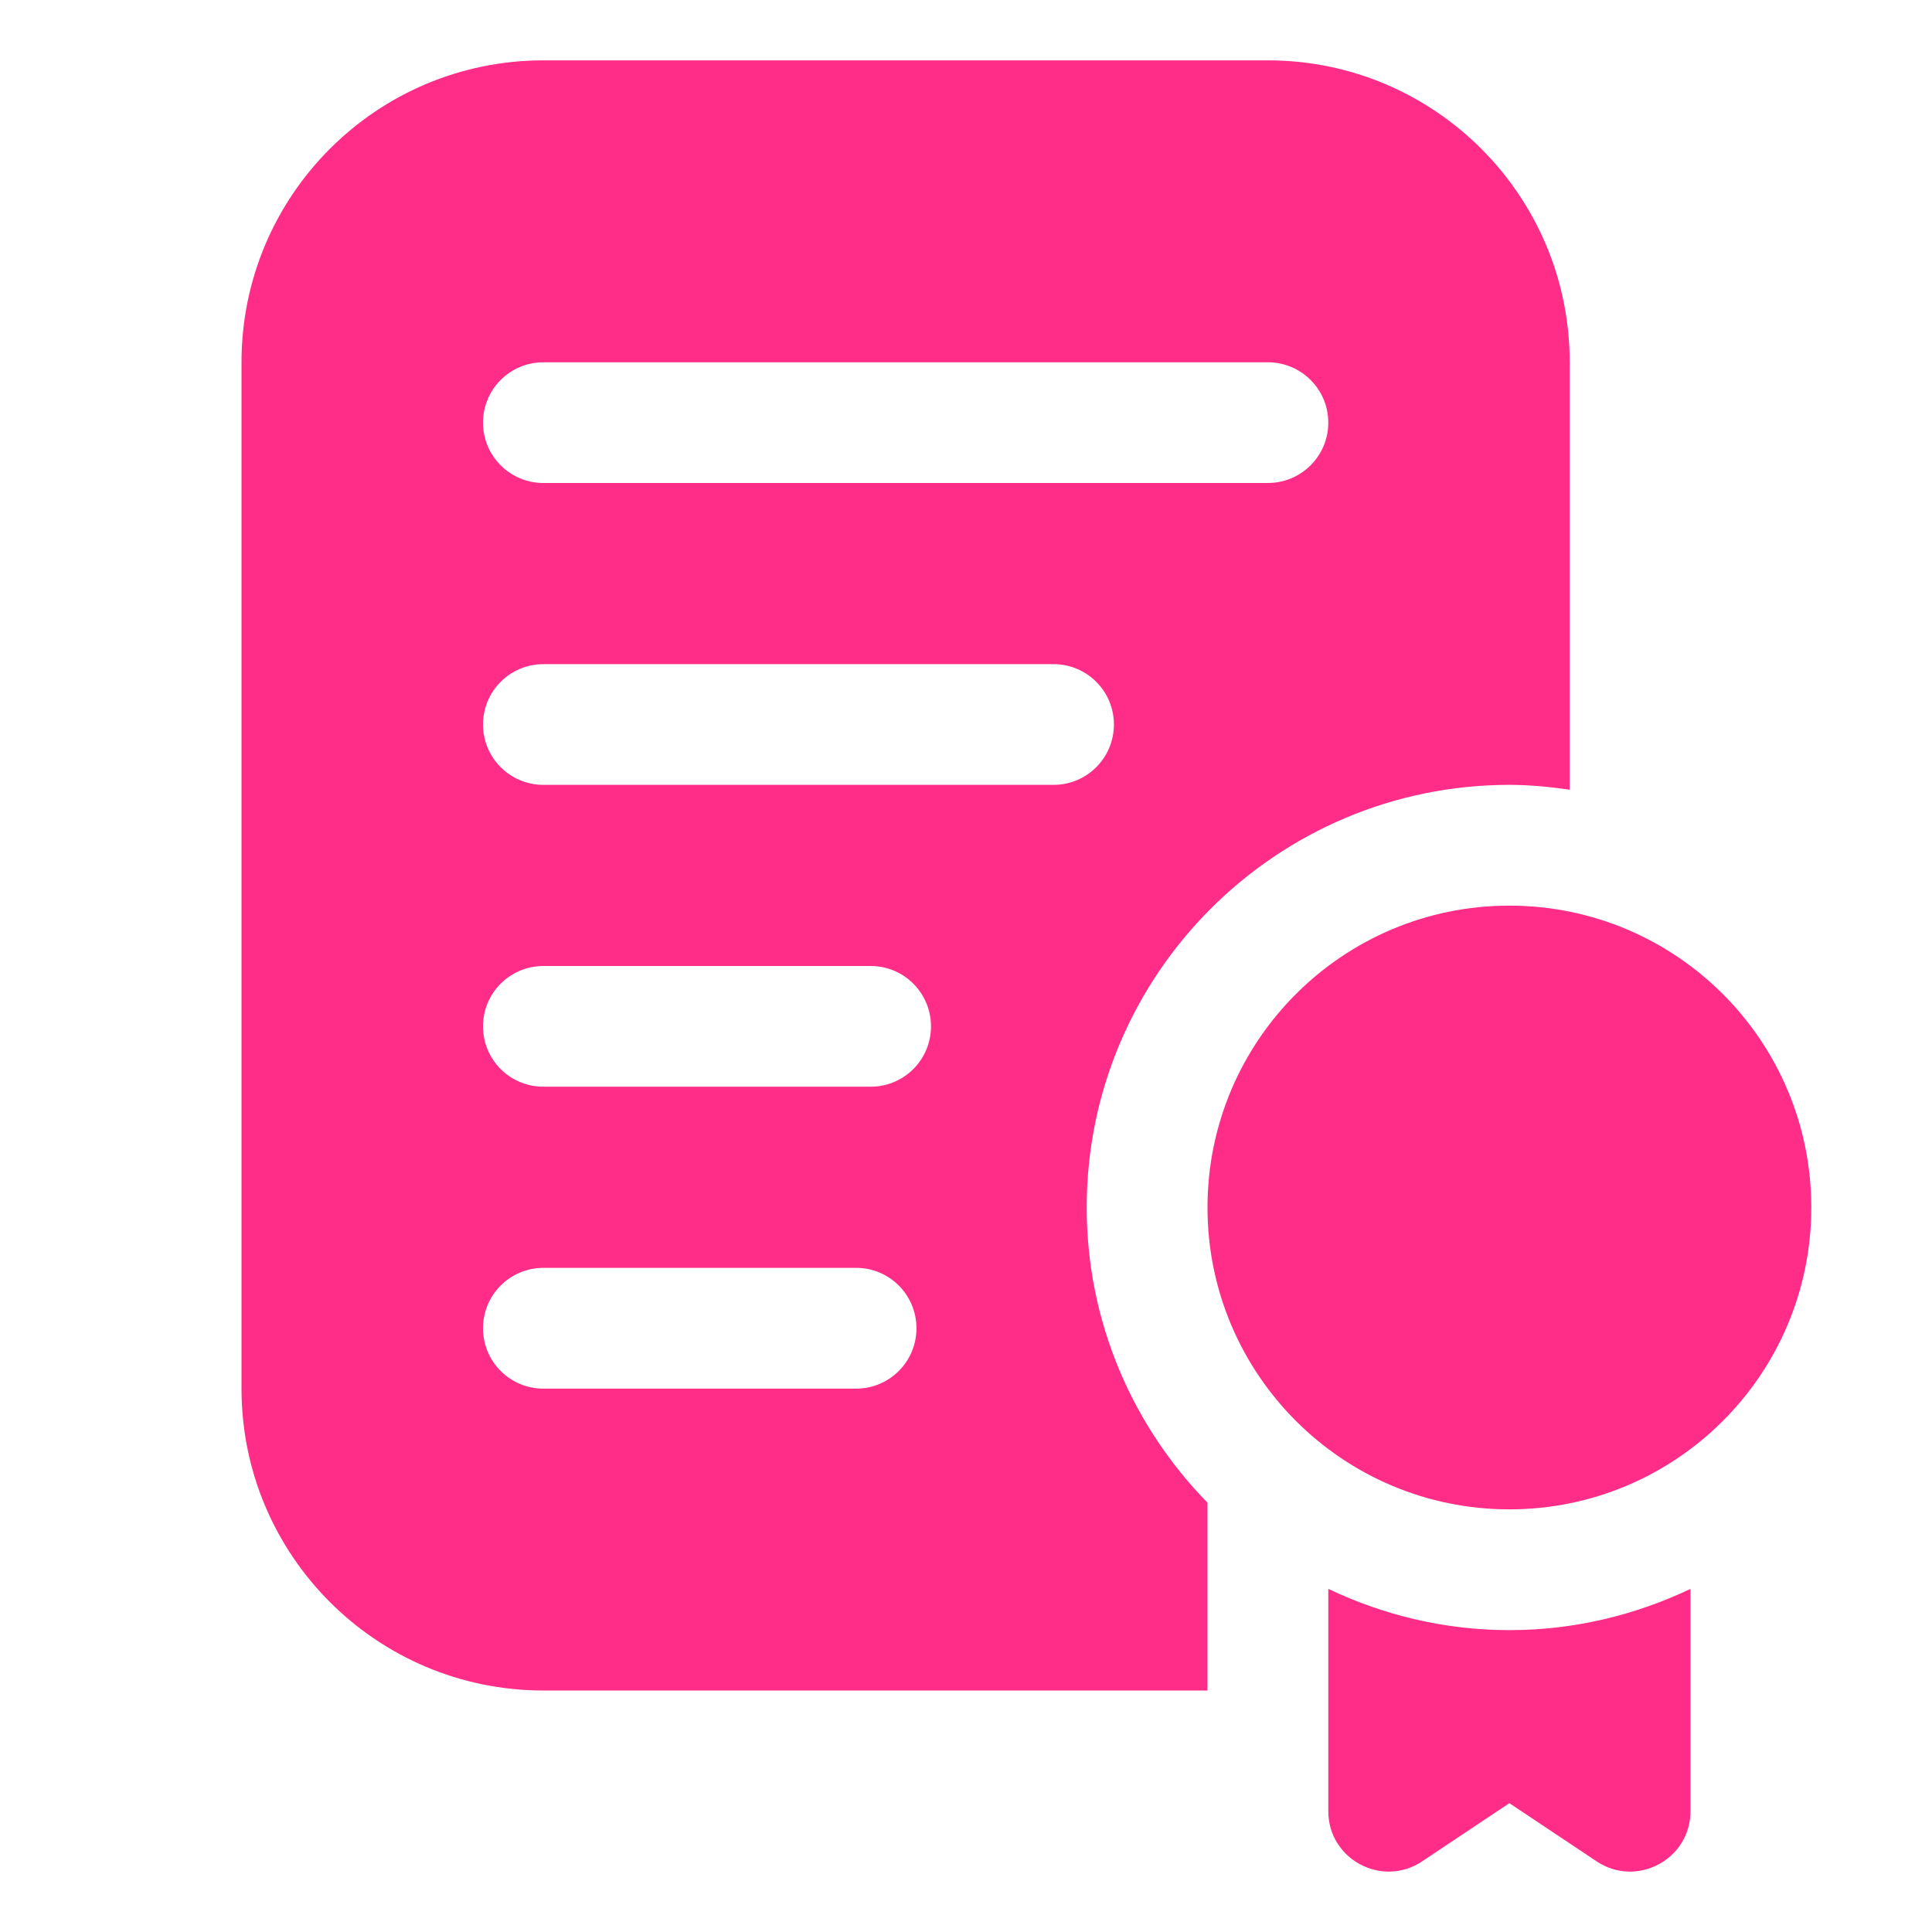
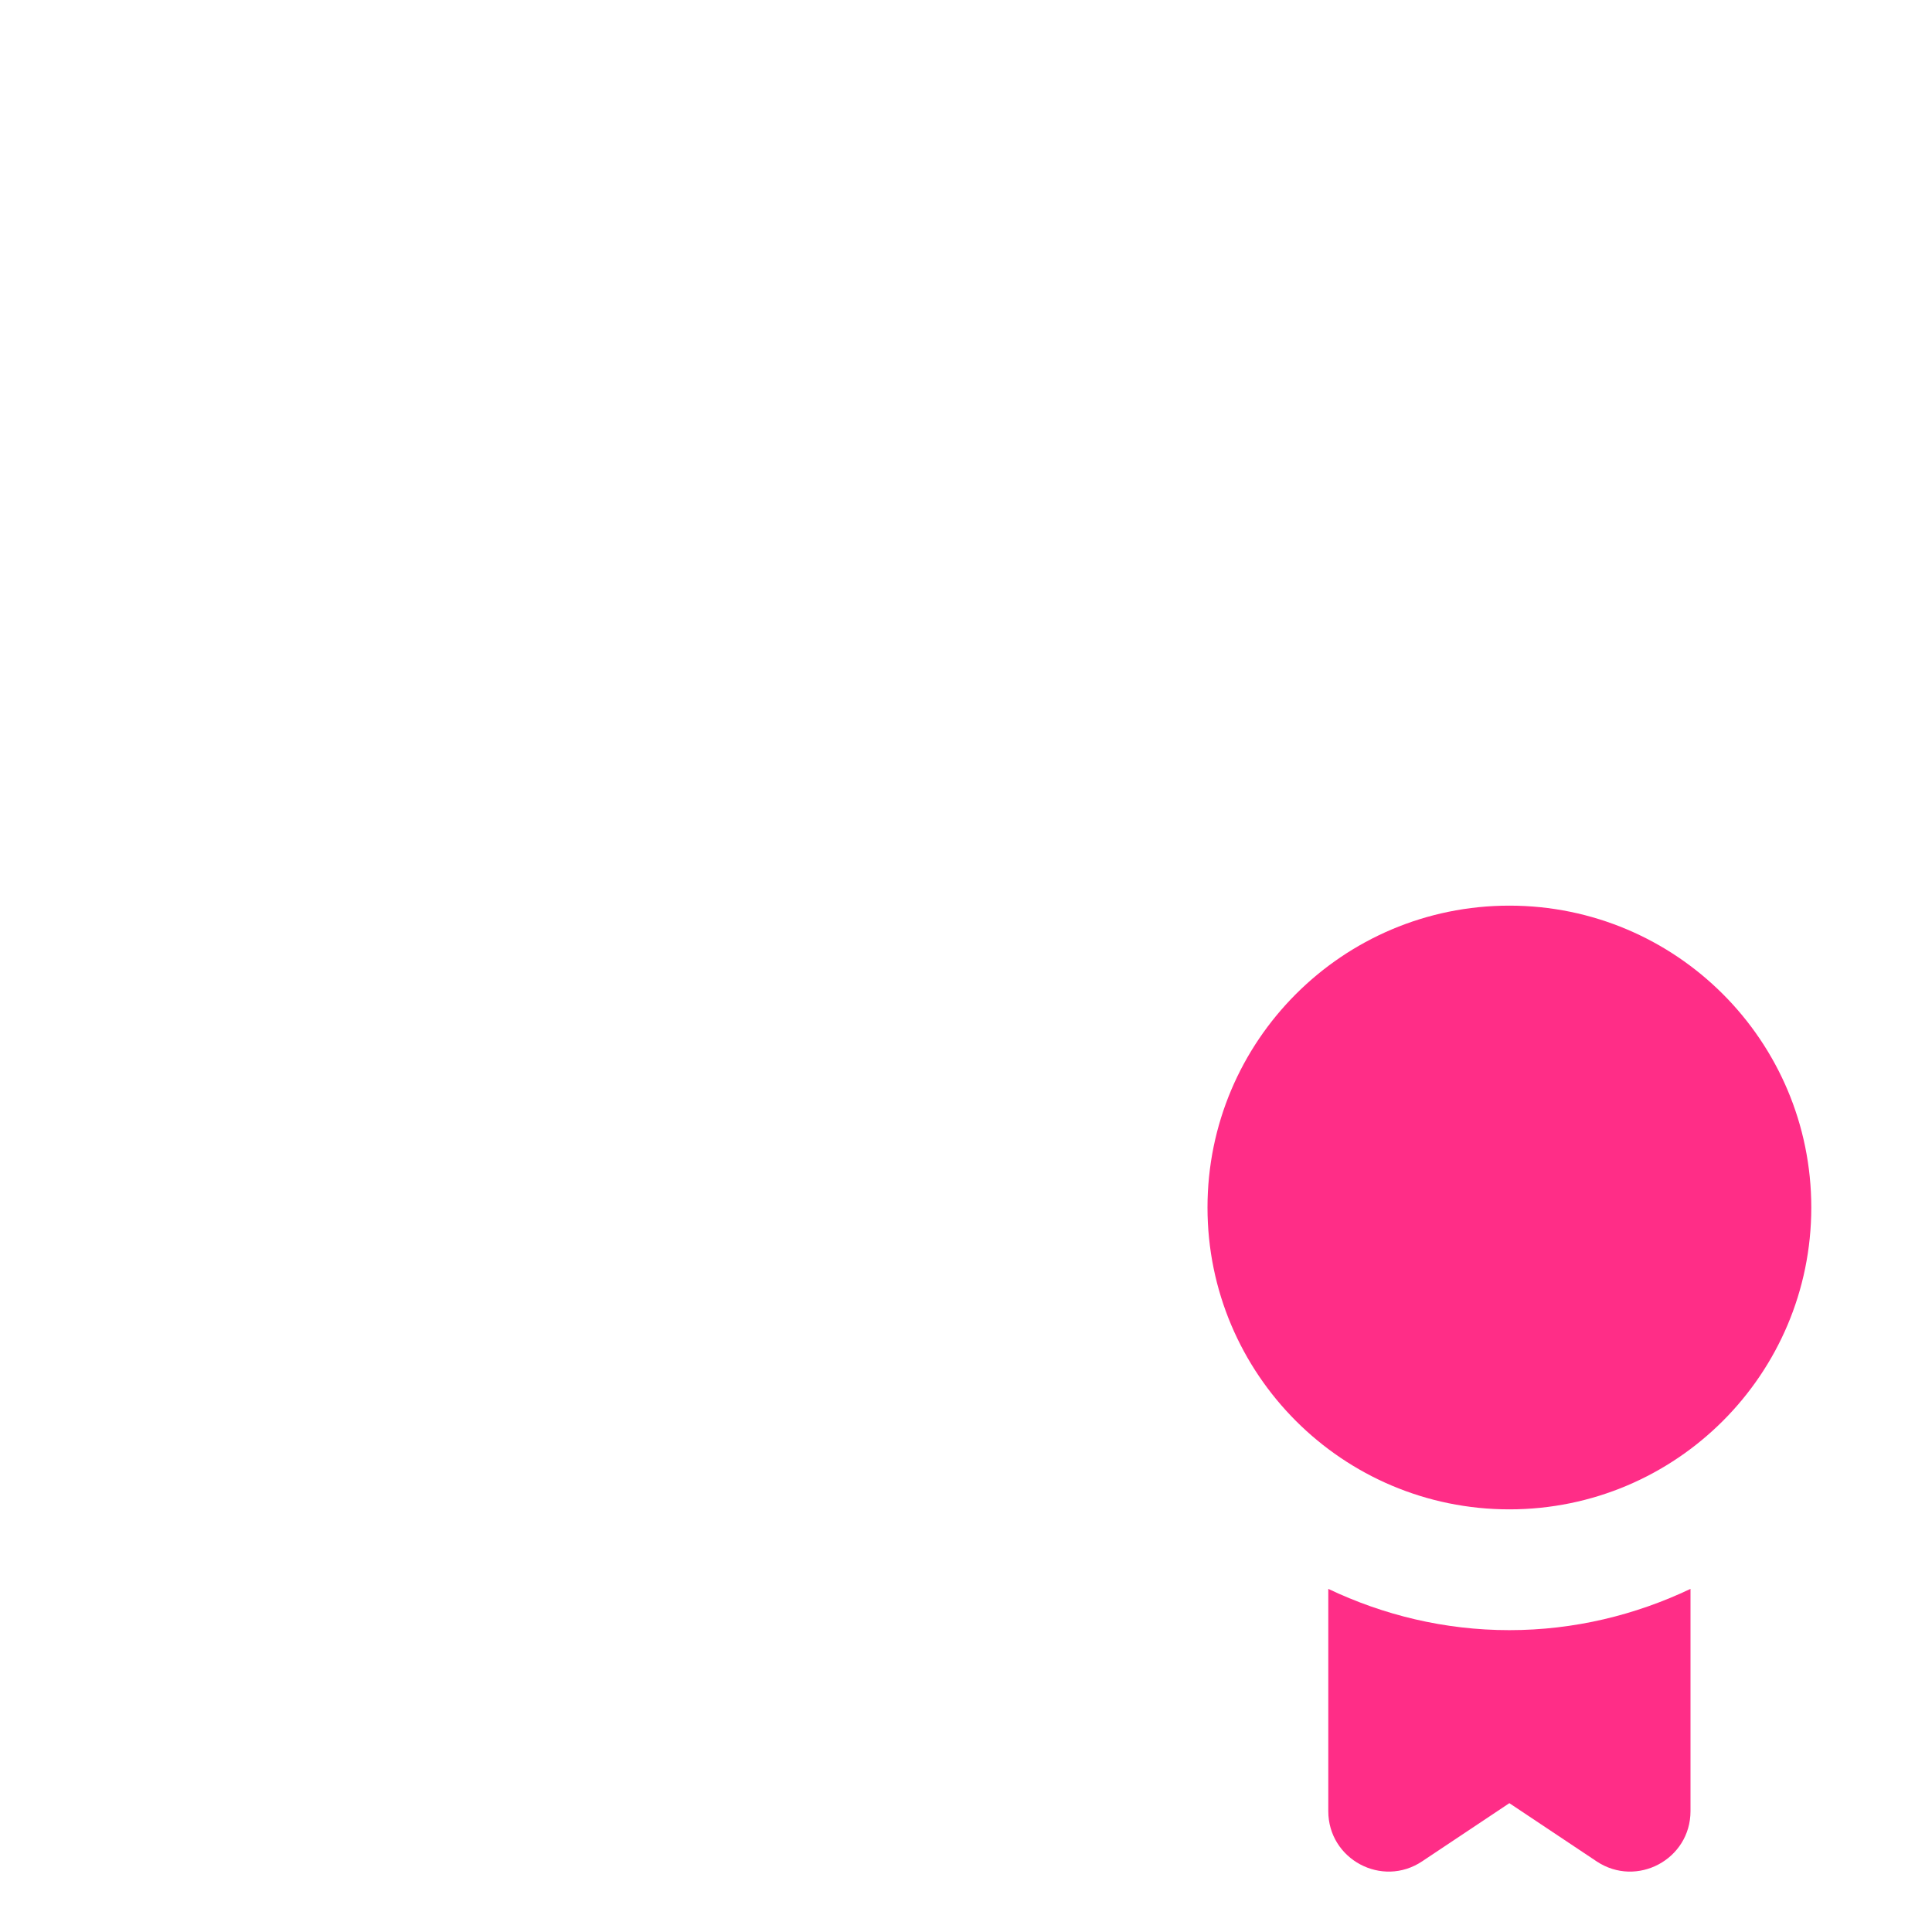
<svg xmlns="http://www.w3.org/2000/svg" width="25" height="25" viewBox="0 0 25 25" fill="none">
-   <path d="M16.406 0.781H7.031C4.874 0.781 3.125 2.53 3.125 4.688V17.969C3.125 20.126 4.874 21.875 7.031 21.875H15.625V19.445C14.66 18.458 14.062 17.11 14.062 15.625C14.062 12.609 16.516 10.156 19.531 10.156C19.797 10.156 20.056 10.182 20.312 10.219V4.688C20.312 2.53 18.563 0.781 16.406 0.781ZM11.078 17.969H7.031C6.599 17.969 6.25 17.619 6.25 17.188C6.25 16.756 6.599 16.406 7.031 16.406H11.078C11.51 16.406 11.859 16.756 11.859 17.188C11.859 17.619 11.51 17.969 11.078 17.969ZM11.266 14.062H7.031C6.599 14.062 6.25 13.713 6.25 13.281C6.25 12.85 6.599 12.5 7.031 12.5H11.266C11.698 12.5 12.047 12.85 12.047 13.281C12.047 13.713 11.698 14.062 11.266 14.062ZM13.633 10.156H7.031C6.599 10.156 6.25 9.806 6.25 9.375C6.25 8.944 6.599 8.594 7.031 8.594H13.633C14.065 8.594 14.414 8.944 14.414 9.375C14.414 9.806 14.065 10.156 13.633 10.156ZM16.406 6.25H7.031C6.599 6.25 6.25 5.9 6.25 5.469C6.25 5.037 6.599 4.688 7.031 4.688H16.406C16.838 4.688 17.188 5.037 17.188 5.469C17.188 5.9 16.838 6.25 16.406 6.25Z" fill="#FF2D87" />
  <path d="M19.531 21.094C18.691 21.094 17.898 20.898 17.188 20.56V23.436C17.188 24.06 17.883 24.432 18.402 24.086L19.531 23.333L20.66 24.086C21.18 24.432 21.875 24.06 21.875 23.436V20.56C21.164 20.898 20.371 21.094 19.531 21.094Z" fill="#FF2D87" />
  <path d="M19.531 19.531C21.689 19.531 23.438 17.782 23.438 15.625C23.438 13.468 21.689 11.719 19.531 11.719C17.374 11.719 15.625 13.468 15.625 15.625C15.625 17.782 17.374 19.531 19.531 19.531Z" fill="#FF2D87" />
</svg>